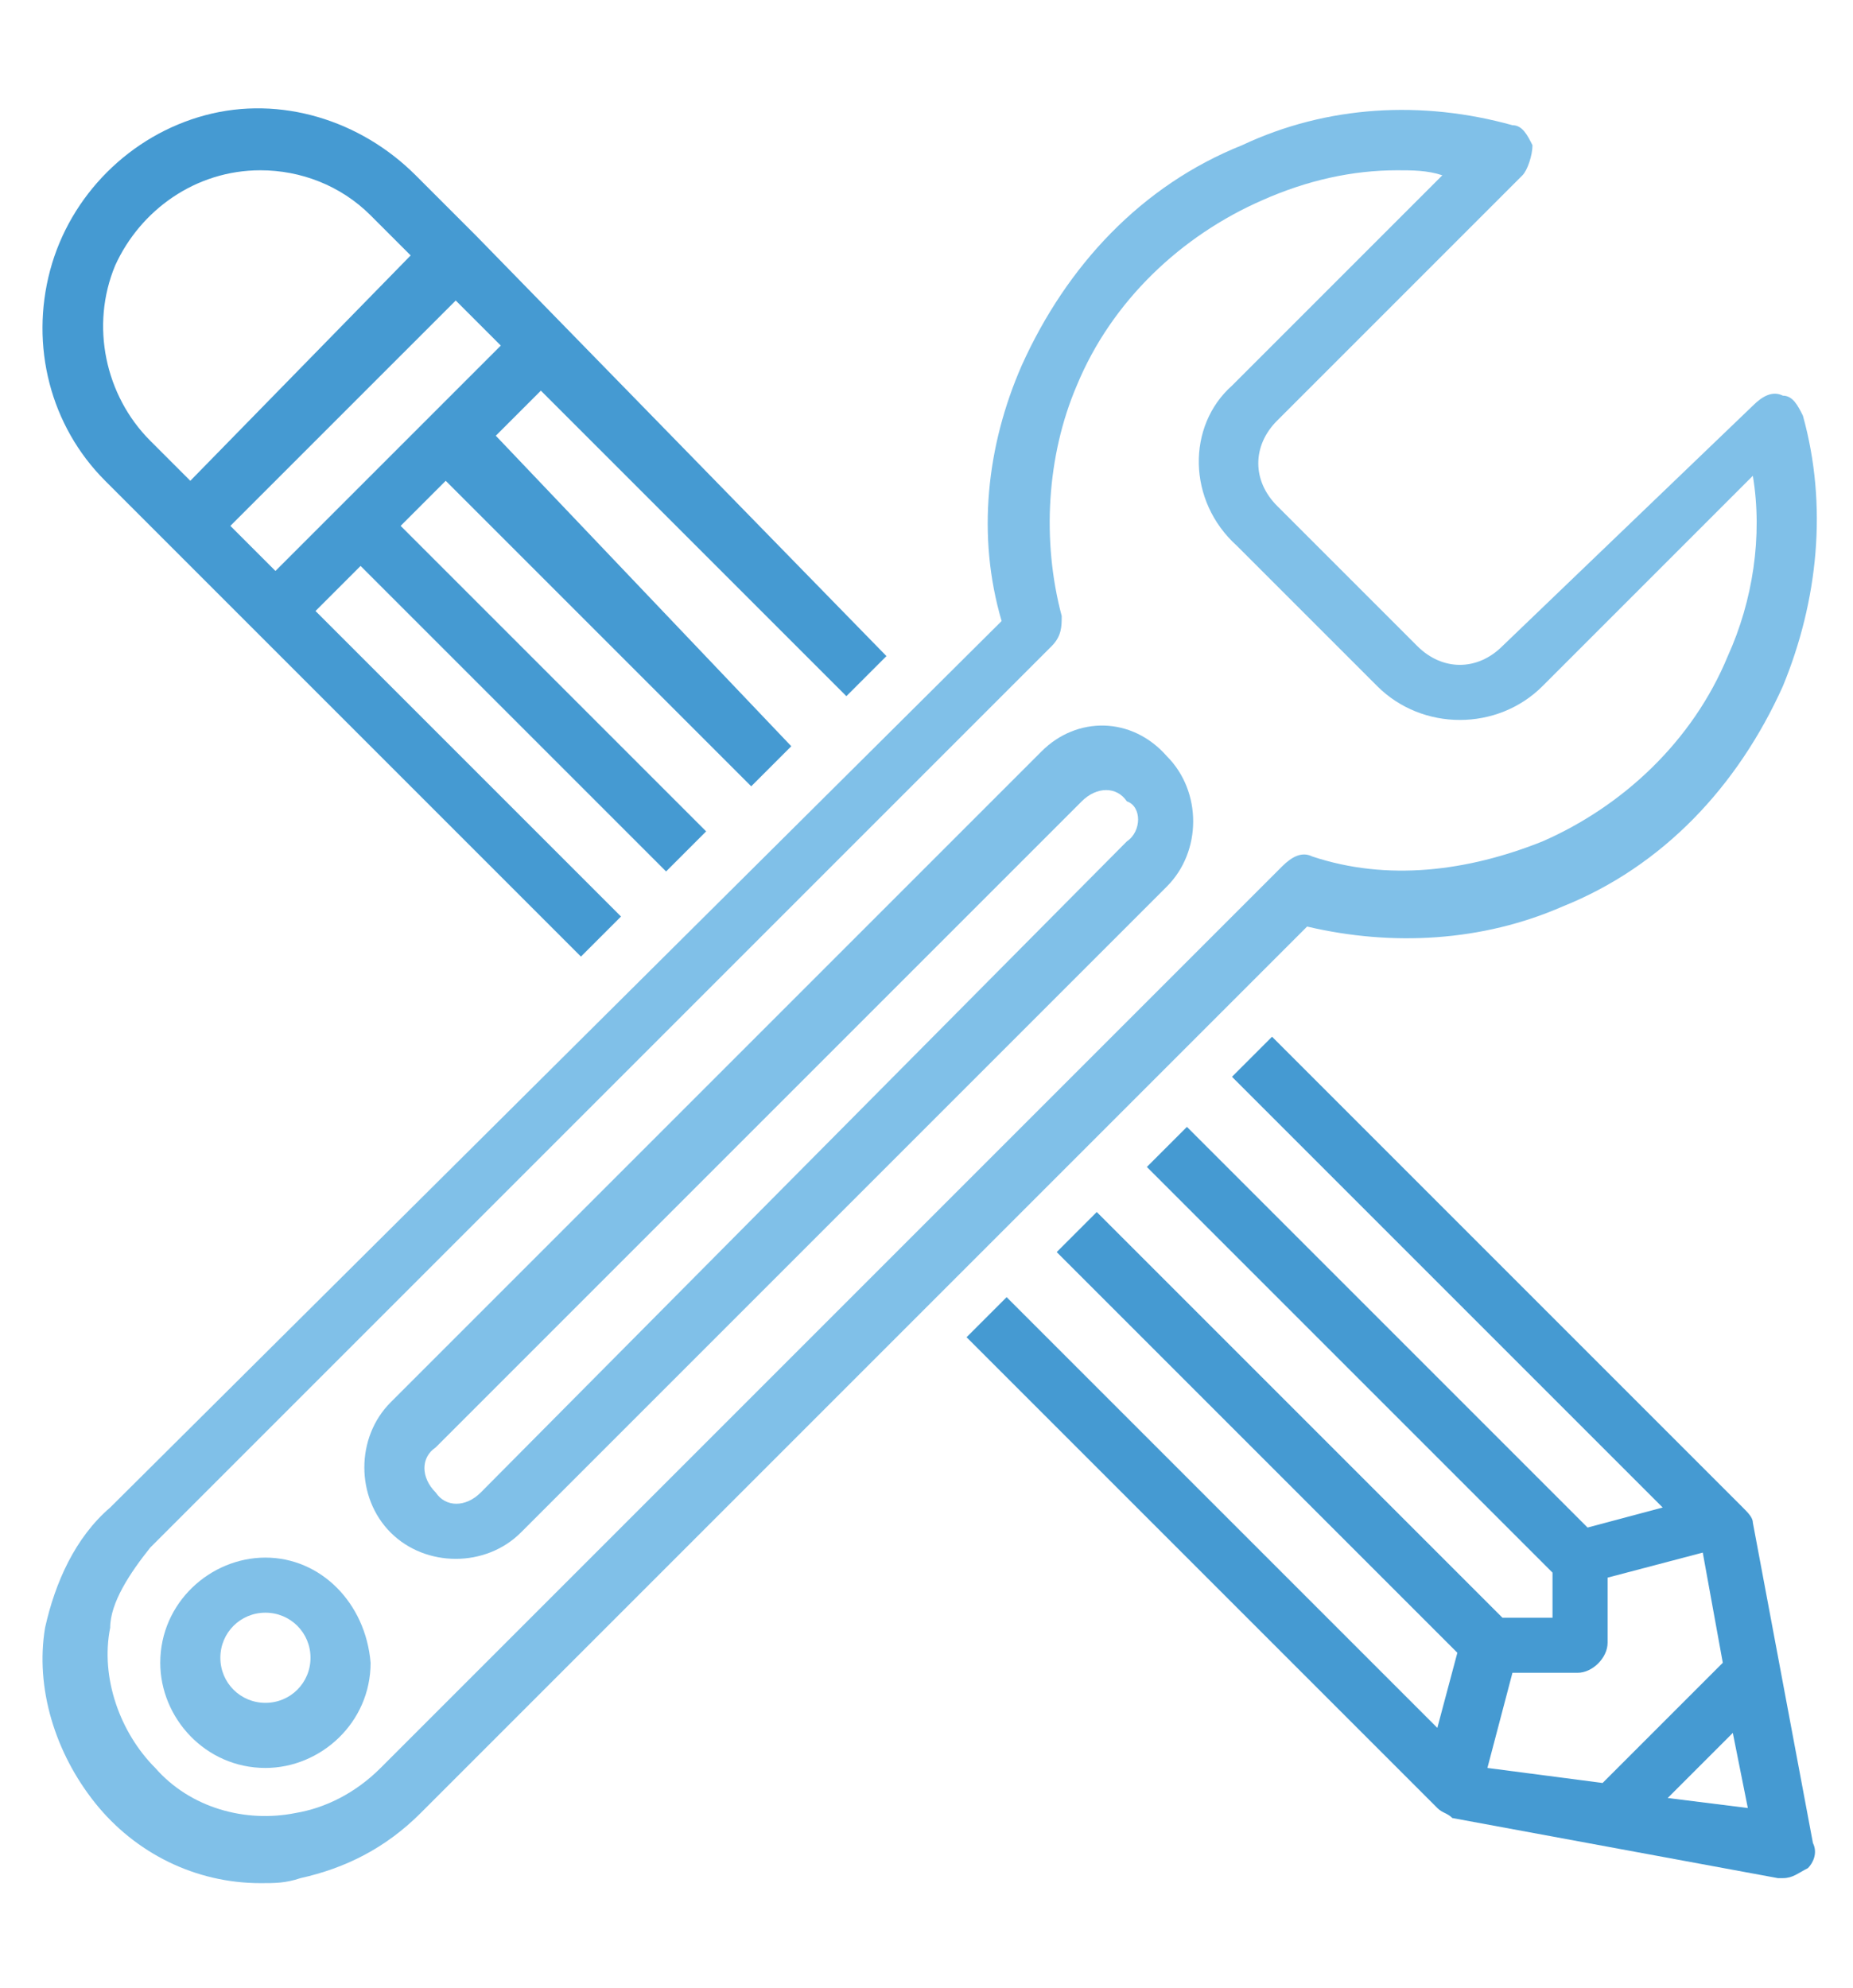
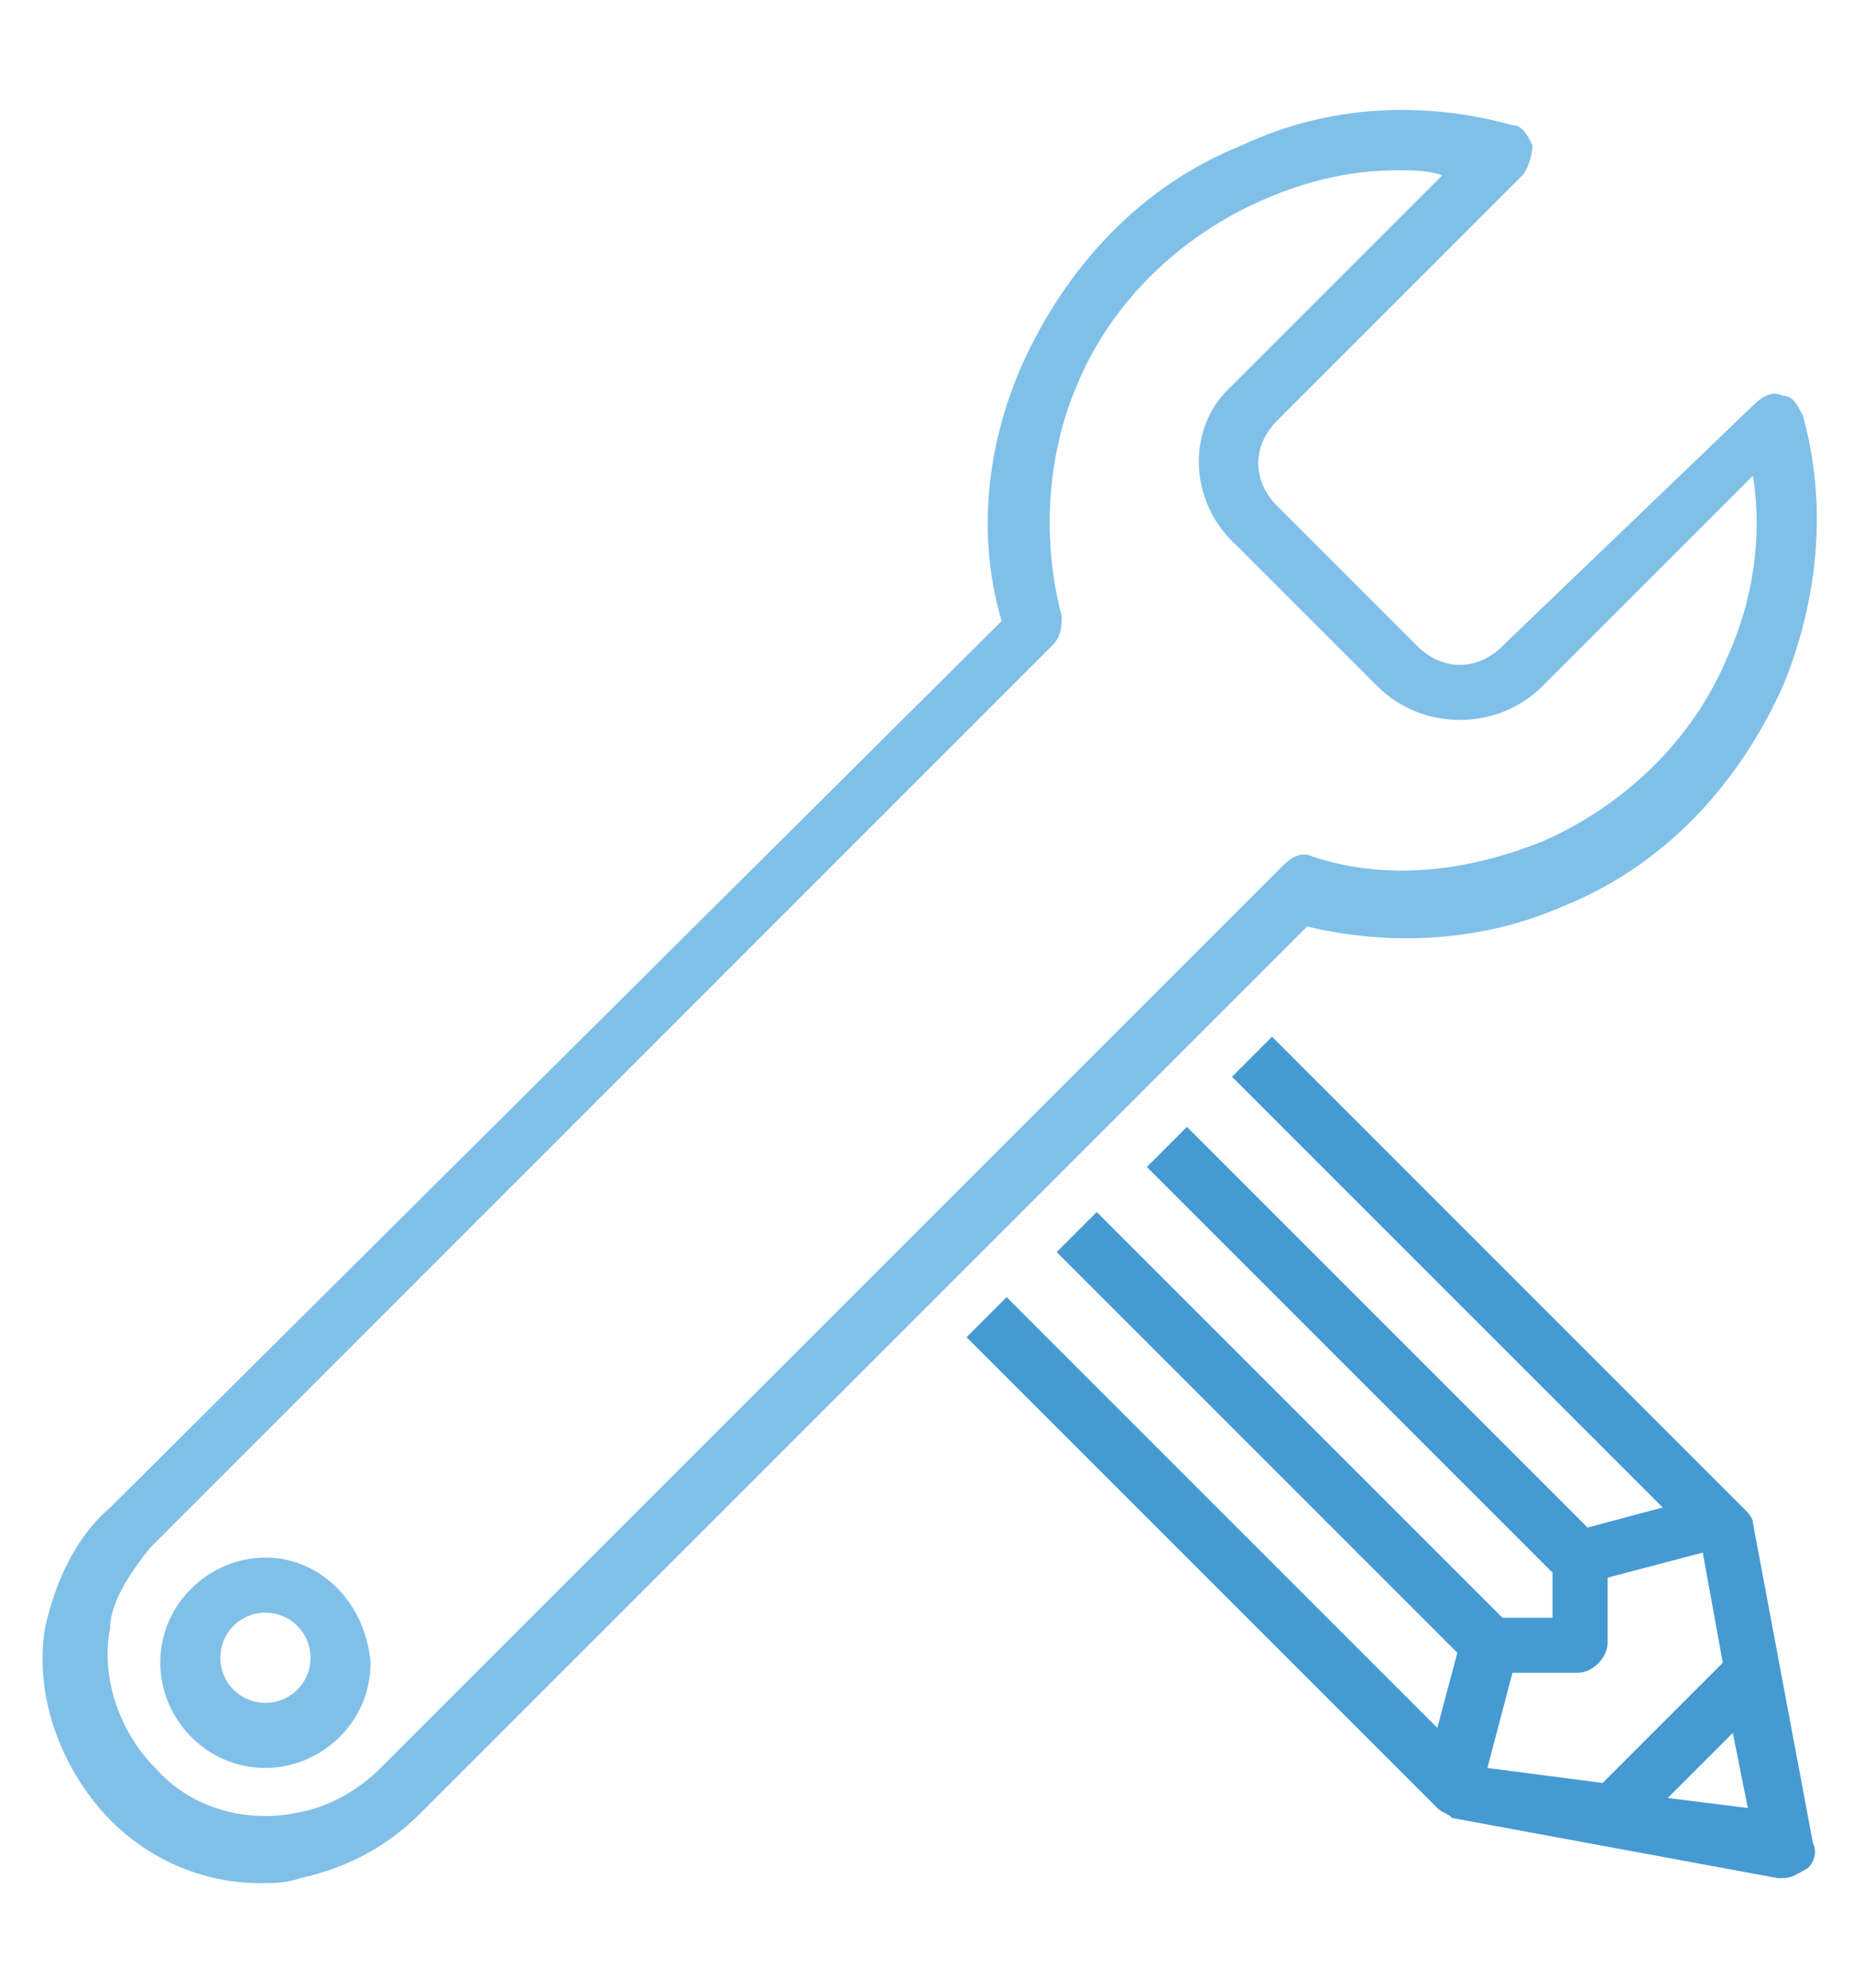
<svg xmlns="http://www.w3.org/2000/svg" version="1.1" id="Layer_1" x="0px" y="0px" viewBox="0 0 37 39.7" style="enable-background:new 0 0 37 39.7;" xml:space="preserve">
  <style type="text/css">
	.st0{fill:#459AD2;}
	.st1{fill:#80C0E8;}
</style>
  <g id="surface1">
-     <path class="st0" d="M3.4,10.9l8.2,8.2l0.8-0.8l-6.1-6.1l0.9-0.9l6.1,6.1l0.8-0.8l-6.1-6.1l0.9-0.9l6.1,6.1l0.8-0.8L9.9,8.7   l0.9-0.9l6.1,6.1l0.8-0.8L9.5,4.7L8.3,3.5C7.2,2.4,5.6,1.9,4.1,2.3C2.6,2.7,1.4,3.9,1,5.4C0.6,6.9,1,8.5,2.1,9.6L3.4,10.9z M10,6.9   l-4.5,4.5l-0.9-0.9L9.1,6L10,6.9z M5.2,3.4c0.8,0,1.6,0.3,2.2,0.9l0.8,0.8L3.8,9.6L3,8.8C2.1,7.9,1.8,6.5,2.3,5.3   C2.8,4.2,3.9,3.4,5.2,3.4z" />
    <path class="st0" d="M35.6,37.5c0.2,0,0.3-0.1,0.5-0.2c0.1-0.1,0.2-0.3,0.1-0.5L35,30.4c0-0.1-0.1-0.2-0.2-0.3l-9.4-9.4l-0.8,0.8   l8.6,8.6l-1.5,0.4l-8-8l-0.8,0.8l8.1,8.1v0.9H30l-8.1-8.1L21.1,25l8,8l-0.4,1.5l-8.6-8.6l-0.8,0.8l9.4,9.4c0.1,0.1,0.2,0.1,0.3,0.2   l6.5,1.2C35.5,37.5,35.6,37.5,35.6,37.5z M29.7,35.3l0.5-1.9h1.3c0.3,0,0.6-0.3,0.6-0.6v-1.3l1.9-0.5l0.4,2.2l-2.4,2.4L29.7,35.3z    M33.3,35.9l1.3-1.3l0.3,1.5L33.3,35.9z" />
    <path class="st1" d="M30.4,3.5c0.1-0.1,0.2-0.4,0.2-0.6c-0.1-0.2-0.2-0.4-0.4-0.4c-1.8-0.5-3.7-0.4-5.4,0.4c-2,0.8-3.5,2.4-4.4,4.4   c-0.7,1.6-0.9,3.4-0.4,5.1L2.2,30.1c-0.7,0.6-1.1,1.5-1.3,2.4C0.7,33.7,1.1,35,1.9,36c0.8,1,2,1.6,3.3,1.6c0.3,0,0.5,0,0.8-0.1   c0.9-0.2,1.7-0.6,2.4-1.3l17.7-17.7c1.7,0.4,3.5,0.3,5.1-0.4c2-0.8,3.5-2.4,4.4-4.4c0.7-1.7,0.9-3.6,0.4-5.4   c-0.1-0.2-0.2-0.4-0.4-0.4c-0.2-0.1-0.4,0-0.6,0.2L30,12.9c-0.5,0.5-1.2,0.5-1.7,0l-2.8-2.8c-0.5-0.5-0.5-1.2,0-1.7L30.4,3.5z    M24.7,10.9l2.8,2.8c0.9,0.9,2.4,0.9,3.3,0l4.2-4.2c0.2,1.2,0,2.5-0.5,3.6c-0.7,1.7-2.1,3-3.7,3.7c-1.5,0.6-3.1,0.8-4.6,0.3   c-0.2-0.1-0.4,0-0.6,0.2l-18,18c-0.5,0.5-1.1,0.8-1.7,0.9c-1,0.2-2.1-0.1-2.8-0.9c-0.7-0.7-1.1-1.8-0.9-2.8C2.2,32,2.6,31.4,3,30.9   l18-18c0.2-0.2,0.2-0.4,0.2-0.6c-0.4-1.5-0.3-3.2,0.3-4.6c0.7-1.7,2.1-3,3.7-3.7c0.9-0.4,1.8-0.6,2.7-0.6c0.3,0,0.6,0,0.9,0.1   l-4.2,4.2C23.7,8.5,23.7,10,24.7,10.9L24.7,10.9z" />
-     <path class="st1" d="M5.3,31.1c-1.1,0-2.1,0.9-2.1,2.1c0,1.1,0.9,2.1,2.1,2.1c1.1,0,2.1-0.9,2.1-2.1C7.3,32,6.4,31.1,5.3,31.1z    M5.3,34c-0.5,0-0.9-0.4-0.9-0.9c0-0.5,0.4-0.9,0.9-0.9s0.9,0.4,0.9,0.9C6.2,33.6,5.8,34,5.3,34z" />
-     <path class="st1" d="M20.8,15L7.8,28c-0.7,0.7-0.7,1.9,0,2.6c0.7,0.7,1.9,0.7,2.6,0l12.9-12.9c0.7-0.7,0.7-1.9,0-2.6   C22.6,14.3,21.5,14.3,20.8,15z M22.5,16.8L9.6,29.8c-0.3,0.3-0.7,0.3-0.9,0c-0.3-0.3-0.3-0.7,0-0.9l12.9-12.9   c0.3-0.3,0.7-0.3,0.9,0C22.8,16.1,22.8,16.6,22.5,16.8z" />
+     <path class="st1" d="M5.3,31.1c-1.1,0-2.1,0.9-2.1,2.1c0,1.1,0.9,2.1,2.1,2.1c1.1,0,2.1-0.9,2.1-2.1C7.3,32,6.4,31.1,5.3,31.1z    M5.3,34c-0.5,0-0.9-0.4-0.9-0.9c0-0.5,0.4-0.9,0.9-0.9s0.9,0.4,0.9,0.9C6.2,33.6,5.8,34,5.3,34" />
  </g>
</svg>